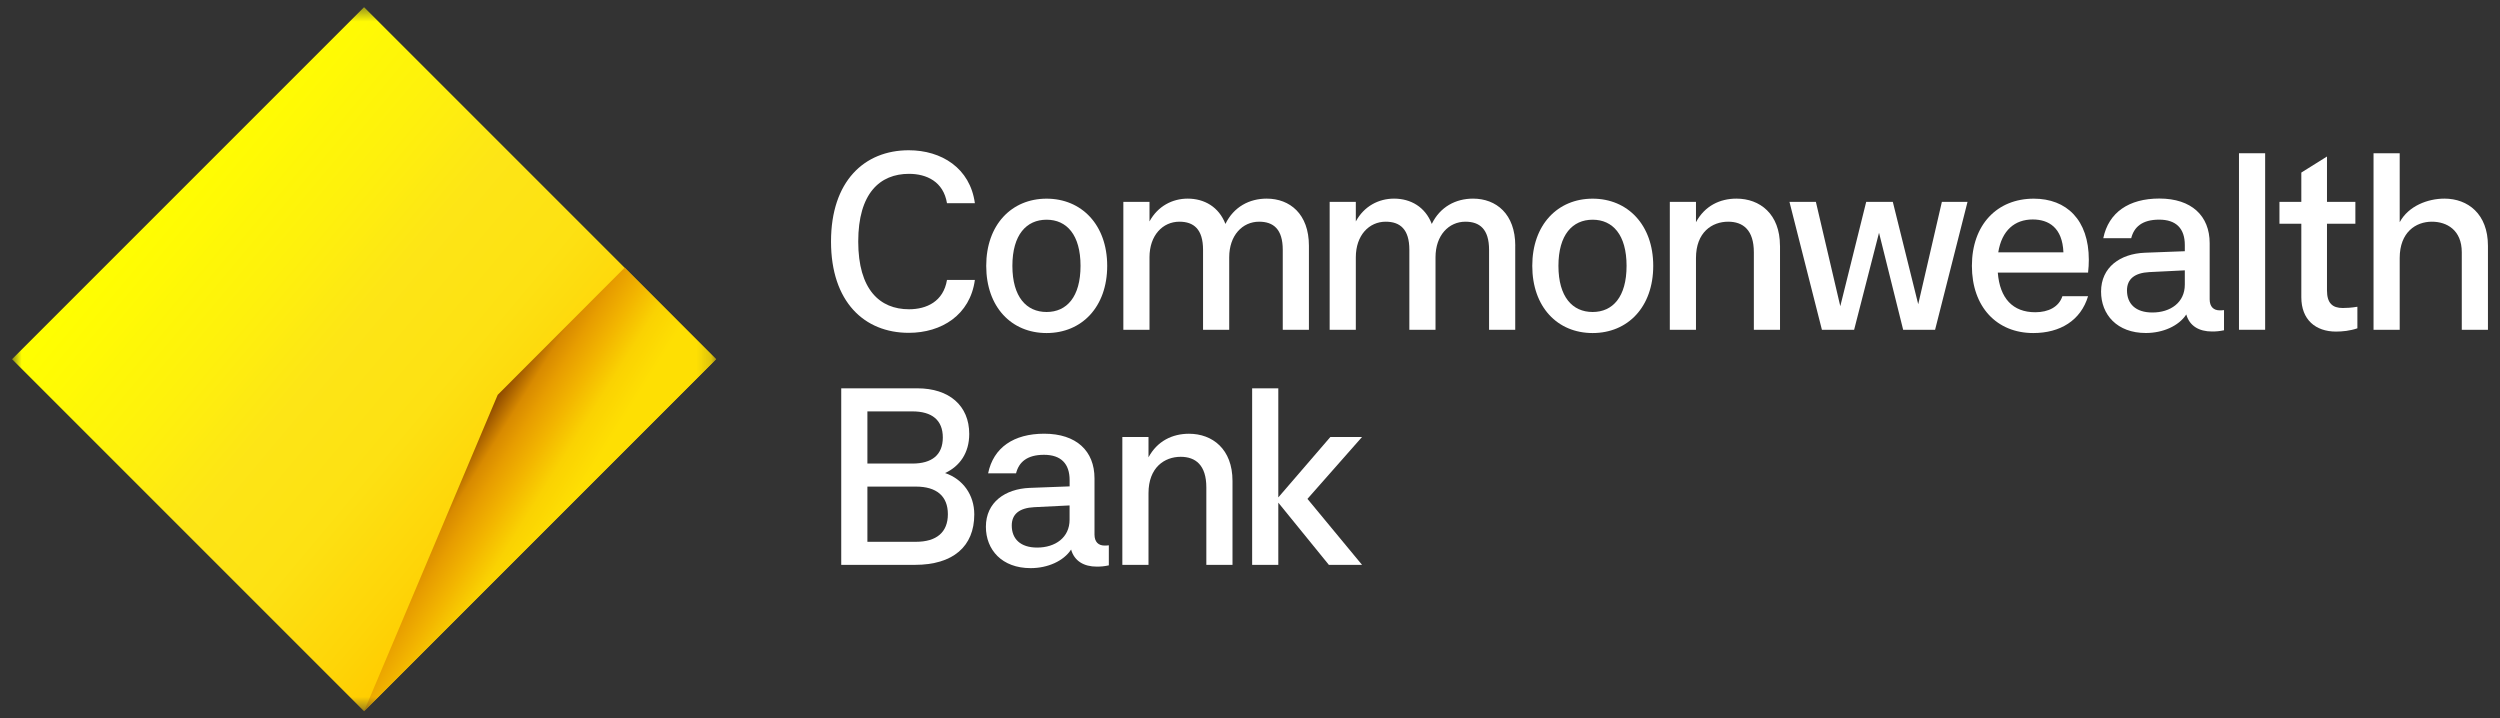
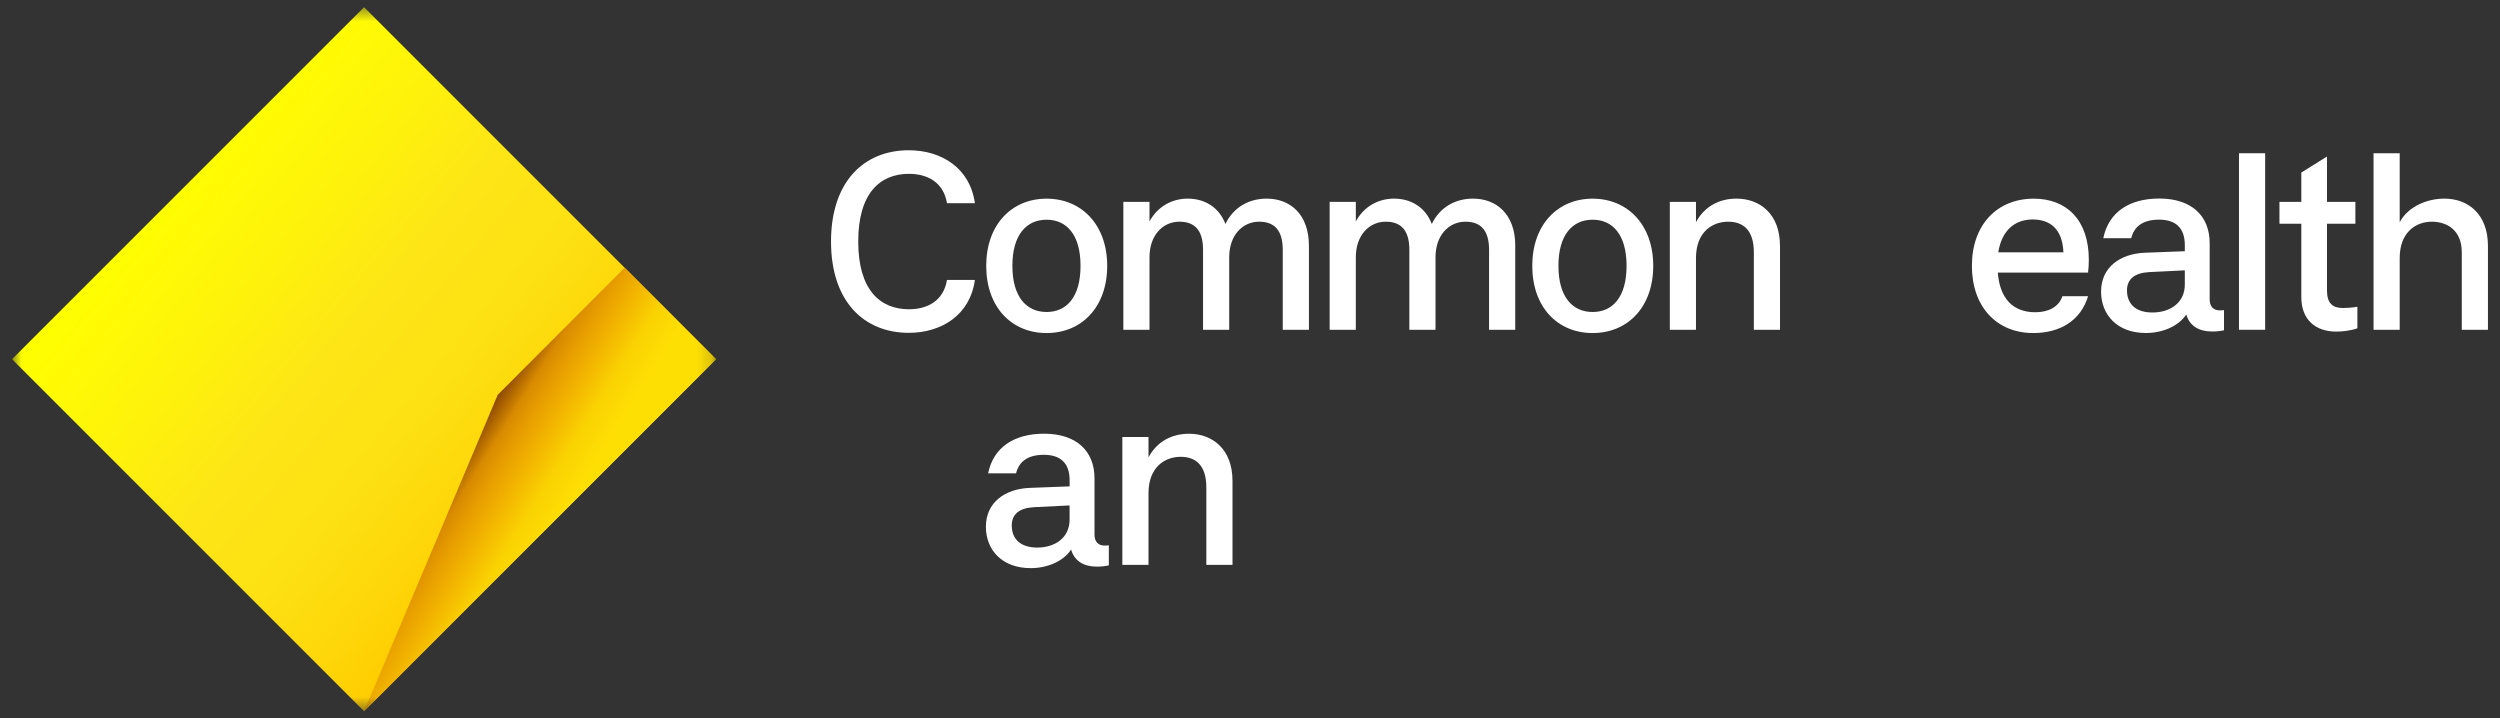
<svg xmlns="http://www.w3.org/2000/svg" width="174" height="50" viewBox="0 0 174 50" fill="none">
  <rect x="0" y="0" width="174" height="50" fill="#333333" stroke="none" />
  <g clip-path="url(#clip0_631_723)">
    <mask id="mask0_631_723" style="mask-type:luminance" maskUnits="userSpaceOnUse" x="0" y="0" width="50" height="50">
      <path d="M49.839 0.5H0.839V49.5H49.839V0.5Z" fill="white" />
    </mask>
    <g mask="url(#mask0_631_723)">
-       <path d="M25.339 0.5L49.839 25L25.339 49.5L0.839 25L25.339 0.5Z" fill="url(#paint0_linear_631_723)" />
+       <path d="M25.339 0.5L49.839 25L25.339 49.5L0.839 25L25.339 0.5" fill="url(#paint0_linear_631_723)" />
      <path d="M34.641 27.481L25.339 49.5L49.839 25L43.477 18.63L34.641 27.481Z" fill="url(#paint1_linear_631_723)" />
    </g>
    <path d="M57.839 16.81C57.839 12.621 60.149 10.458 63.249 10.458C65.524 10.458 67.52 11.696 67.851 14.142H65.91C65.664 12.642 64.493 12.099 63.267 12.099C61.235 12.099 59.733 13.459 59.733 16.81C59.733 20.162 61.238 21.525 63.267 21.525C64.493 21.525 65.664 20.982 65.91 19.484H67.851C67.52 21.928 65.524 23.165 63.249 23.165C60.152 23.165 57.839 21.002 57.839 16.813" fill="white" />
    <path d="M68.641 18.503C68.641 15.64 70.409 13.827 72.842 13.827C75.275 13.827 77.061 15.643 77.061 18.503C77.061 21.364 75.292 23.18 72.842 23.18C70.392 23.18 68.641 21.364 68.641 18.503ZM75.205 18.503C75.205 16.34 74.241 15.292 72.842 15.292C71.443 15.292 70.462 16.337 70.462 18.503C70.462 20.669 71.443 21.715 72.842 21.715C74.241 21.715 75.205 20.669 75.205 18.503Z" fill="white" />
    <path d="M91.101 17.105V22.952H89.28V17.385C89.28 15.955 88.633 15.43 87.635 15.43C86.481 15.43 85.553 16.372 85.553 17.908V22.952H83.732V17.385C83.732 15.955 83.085 15.43 82.087 15.43C80.931 15.43 80.005 16.372 80.005 17.908V22.952H78.185V14.052H80.005V15.412C80.582 14.347 81.598 13.824 82.664 13.824C83.82 13.824 84.833 14.399 85.29 15.587C85.866 14.399 86.952 13.824 88.162 13.824C89.772 13.824 91.101 14.89 91.101 17.105Z" fill="white" />
    <path d="M105.46 17.105V22.952H103.639V17.385C103.639 15.955 102.992 15.43 101.994 15.43C100.838 15.43 99.912 16.372 99.912 17.908V22.952H98.091V17.385C98.091 15.955 97.445 15.43 96.446 15.43C95.29 15.43 94.365 16.372 94.365 17.908V22.952H92.544V14.052H94.365V15.412C94.942 14.347 95.957 13.824 97.026 13.824C98.182 13.824 99.195 14.399 99.652 15.587C100.229 14.399 101.315 13.824 102.524 13.824C104.134 13.824 105.463 14.89 105.463 17.105" fill="white" />
    <path d="M106.646 18.503C106.646 15.64 108.414 13.827 110.847 13.827C113.279 13.827 115.065 15.643 115.065 18.503C115.065 21.364 113.297 23.18 110.847 23.18C108.396 23.18 106.646 21.364 106.646 18.503ZM113.209 18.503C113.209 16.34 112.246 15.292 110.847 15.292C109.447 15.292 108.467 16.337 108.467 18.503C108.467 20.669 109.447 21.715 110.847 21.715C112.246 21.715 113.209 20.669 113.209 18.503Z" fill="white" />
    <path d="M123.889 17.105V22.952H122.068V17.561C122.068 16.005 121.315 15.43 120.282 15.43C119.161 15.43 118.04 16.162 118.04 17.96V22.952H116.219V14.052H118.04V15.465C118.651 14.329 119.702 13.824 120.859 13.824C122.486 13.824 123.886 14.89 123.886 17.105" fill="white" />
-     <path d="M135.154 14.052H136.939L134.682 22.952H132.46L130.78 16.2L129.047 22.952H126.805L124.547 14.052H126.386L128.084 21.312L129.887 14.052H131.74L133.508 21.174L135.154 14.052Z" fill="white" />
    <path d="M145.33 18.973H139.047C139.185 20.769 140.095 21.732 141.653 21.732C142.563 21.732 143.298 21.367 143.544 20.614H145.33C144.823 22.307 143.386 23.18 141.515 23.18C138.977 23.18 137.244 21.364 137.244 18.503C137.244 15.643 138.995 13.827 141.55 13.827C143.825 13.827 145.382 15.295 145.382 18.086C145.382 18.366 145.365 18.661 145.33 18.976M139.079 17.561H143.614C143.544 15.85 142.598 15.275 141.477 15.275C140.236 15.275 139.325 16.025 139.079 17.561Z" fill="white" />
    <path d="M154.791 21.592V22.987C154.457 23.057 154.232 23.072 153.951 23.072C153.058 23.072 152.391 22.689 152.165 21.887C151.641 22.689 150.538 23.177 149.349 23.177C147.352 23.177 146.234 21.901 146.234 20.296C146.234 18.585 147.581 17.66 149.279 17.59L152.063 17.485V17.05C152.063 15.914 151.469 15.287 150.277 15.287C149.086 15.287 148.526 15.809 148.333 16.577H146.389C146.758 14.779 148.175 13.818 150.292 13.818C152.531 13.818 153.793 15.024 153.793 16.924V20.833C153.793 21.355 154.074 21.601 154.493 21.601C154.58 21.601 154.651 21.601 154.791 21.583M152.063 19.811V18.816L149.595 18.938C148.582 18.991 148.038 19.411 148.038 20.214C148.038 21.139 148.632 21.75 149.806 21.75C151.067 21.75 152.063 21.052 152.063 19.811Z" fill="white" />
    <path d="M157.654 10.666H155.833V22.952H157.654V10.666Z" fill="white" />
-     <path d="M67.81 35.805C67.81 38.041 66.323 39.314 63.679 39.314H58.55V27.027H63.852C66.059 27.027 67.459 28.23 67.459 30.203C67.459 31.529 66.794 32.454 65.778 32.924C67.019 33.344 67.81 34.442 67.81 35.802M60.371 28.633V32.264H63.504C64.868 32.264 65.62 31.654 65.62 30.449C65.62 29.243 64.868 28.633 63.504 28.633H60.371ZM63.749 37.709C65.184 37.709 65.972 37.046 65.972 35.788C65.972 34.529 65.184 33.867 63.749 33.867H60.371V37.709H63.749Z" fill="white" />
    <path d="M77.175 37.951V39.349C76.841 39.419 76.613 39.437 76.335 39.437C75.442 39.437 74.774 39.051 74.549 38.248C74.025 39.051 72.921 39.542 71.733 39.542C69.736 39.542 68.618 38.269 68.618 36.663C68.618 34.953 69.964 34.027 71.662 33.957L74.446 33.852V33.417C74.446 32.282 73.852 31.654 72.661 31.654C71.469 31.654 70.91 32.177 70.717 32.944H68.773C69.142 31.146 70.559 30.186 72.675 30.186C74.918 30.186 76.177 31.389 76.177 33.292V37.203C76.177 37.726 76.457 37.971 76.876 37.971C76.964 37.971 77.034 37.971 77.175 37.954M74.443 36.173V35.178L71.975 35.3C70.96 35.353 70.418 35.773 70.418 36.576C70.418 37.501 71.015 38.111 72.186 38.111C73.448 38.111 74.443 37.414 74.443 36.173Z" fill="white" />
    <path d="M85.782 33.467V39.314H83.961V33.922C83.961 32.369 83.209 31.794 82.175 31.794C81.057 31.794 79.936 32.527 79.936 34.325V39.317H78.115V30.416H79.936V31.829C80.547 30.694 81.598 30.189 82.755 30.189C84.382 30.189 85.782 31.254 85.782 33.47" fill="white" />
-     <path d="M94.798 30.413L90.999 34.722L94.798 39.314H92.489L88.97 34.985V39.314H87.149V27.027H88.97V34.62L92.594 30.413H94.798Z" fill="white" />
    <path d="M160.172 20.684V15.57H158.65V14.052H160.172V12.011L161.958 10.893V14.052H163.934V15.57H161.958V20.214C161.958 21.104 162.341 21.437 163.058 21.437C163.337 21.437 163.638 21.42 164.074 21.35V22.85C163.568 23.025 163.026 23.078 162.587 23.078C161.17 23.078 160.172 22.257 160.172 20.687" fill="white" />
    <path d="M165.198 22.952V10.666H167.019V15.465C167.631 14.329 168.978 13.824 170.134 13.824C171.762 13.824 173.161 14.89 173.161 17.105V22.952H171.34V17.558C171.34 16.005 170.292 15.43 169.259 15.43C168.141 15.43 167.019 16.162 167.019 17.96V22.952H165.198Z" fill="white" />
  </g>
  <defs>
    <linearGradient id="paint0_linear_631_723" x1="10.96" y1="12.934" x2="39.717" y2="37.059" gradientUnits="userSpaceOnUse">
      <stop stop-color="#FFFF00" />
      <stop offset="0.27" stop-color="#FEF10C" />
      <stop offset="0.45" stop-color="#FDE516" />
      <stop offset="0.64" stop-color="#FDE113" />
      <stop offset="0.82" stop-color="#FED508" />
      <stop offset="0.92" stop-color="#FFCC00" />
    </linearGradient>
    <linearGradient id="paint1_linear_631_723" x1="30.645" y1="31.707" x2="39.58" y2="37.296" gradientUnits="userSpaceOnUse">
      <stop offset="0.1" stop-color="#874400" />
      <stop offset="0.26" stop-color="#D88A00" />
      <stop offset="0.37" stop-color="#E79D00" />
      <stop offset="0.52" stop-color="#F2B400" />
      <stop offset="0.7" stop-color="#FAD202" />
      <stop offset="0.9" stop-color="#FEDF03" />
    </linearGradient>
    <clipPath id="clip0_631_723">
      <rect width="174" height="50" fill="white" />
    </clipPath>
  </defs>
</svg>